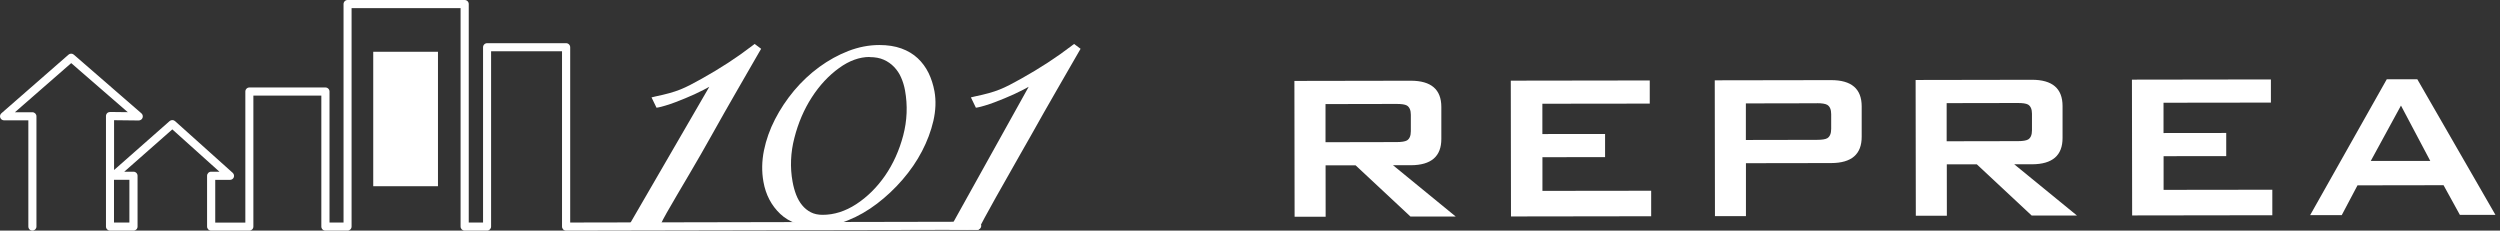
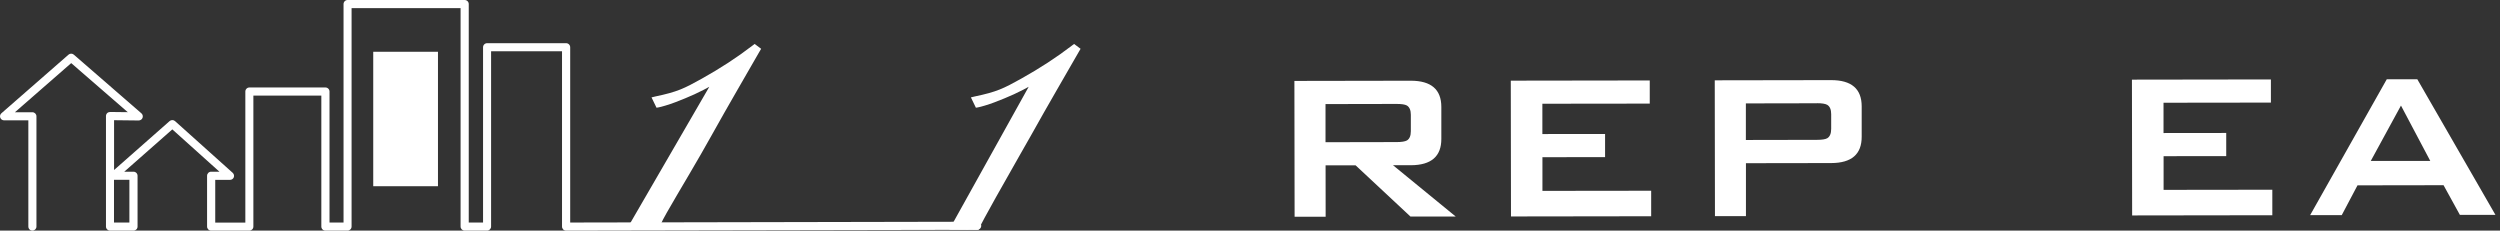
<svg xmlns="http://www.w3.org/2000/svg" width="271" height="25" viewBox="0 0 271 25" fill="none">
  <rect x="0" y="0" width="271" height="25" fill="#333333" stroke="none" />
  <g clip-path="url(#clip0_483_3182)">
    <path d="M140.335 23.493L140.313 8.772L152.926 8.75C155.136 8.75 156.241 9.694 156.241 11.596V15.05C156.248 16.952 155.143 17.903 152.941 17.91H151.002L157.799 23.471H152.89L146.949 17.925H143.693L143.7 23.493H140.335ZM151.39 11.267L143.686 11.282V15.416L151.397 15.401C151.931 15.401 152.297 15.342 152.509 15.225C152.795 15.057 152.934 14.72 152.934 14.223V12.438C152.934 11.94 152.787 11.604 152.502 11.435C152.29 11.318 151.924 11.267 151.39 11.267Z" fill="white" />
    <path d="M163.791 23.464L163.769 8.743L178.833 8.721V11.231L167.193 11.245V14.53L173.99 14.523V17.032L167.2 17.04V20.691L178.987 20.676V23.442L163.784 23.464H163.791Z" fill="white" />
    <path d="M185.901 23.427L185.879 8.706L198.493 8.685C200.702 8.685 201.807 9.628 201.807 11.531V14.816C201.814 16.718 200.71 17.669 198.507 17.676L189.26 17.691V23.427H185.901ZM196.956 11.194L189.252 11.209V15.174L196.964 15.159C197.498 15.159 197.871 15.101 198.076 14.984C198.361 14.808 198.5 14.472 198.5 13.967V12.372C198.5 11.867 198.354 11.531 198.068 11.362C197.856 11.245 197.49 11.187 196.956 11.187V11.194Z" fill="white" />
-     <path d="M207.675 23.39L207.653 8.67L220.266 8.648C222.476 8.648 223.581 9.592 223.581 11.494V14.947C223.588 16.85 222.483 17.801 220.281 17.808H218.342L225.139 23.361H220.23L214.289 17.815H211.033L211.04 23.383H207.675V23.39ZM218.722 11.165L211.018 11.179V15.313L218.73 15.299C219.264 15.299 219.63 15.24 219.842 15.123C220.127 14.955 220.266 14.618 220.266 14.121V12.335C220.266 11.838 220.12 11.501 219.835 11.333C219.622 11.216 219.257 11.165 218.722 11.165Z" fill="white" />
    <path d="M231.124 23.354L231.102 8.633L246.166 8.611V11.121L234.526 11.136V14.421L241.323 14.413V16.923L234.533 16.93V20.581L246.32 20.566V23.332L231.116 23.354H231.124Z" fill="white" />
    <path d="M250.417 23.325L258.728 8.589H262.035L270.508 23.295H266.652L264.881 20.076L255.553 20.091L253.848 23.317H250.424L250.417 23.325ZM256.994 17.442H263.44L260.265 11.443L256.994 17.442Z" fill="white" />
    <path d="M68.203 24.385L76.888 9.409C76.683 9.519 76.471 9.636 76.258 9.745C75.636 10.067 74.971 10.375 74.268 10.66C73.573 10.945 72.864 11.231 72.139 11.443C71.474 11.648 71.166 11.677 71.166 11.677L70.625 10.557L71.049 10.455C73.427 9.958 74.151 9.599 76.083 8.524C78.066 7.419 79.909 6.219 81.563 4.946L81.804 4.763L82.507 5.29L82.331 5.59C81.658 6.768 80.853 8.15 79.931 9.753C79.009 11.348 78.08 12.986 77.144 14.662C76.91 15.086 76.485 15.825 75.988 16.703C74.532 19.257 72.015 23.369 71.649 24.254L68.218 24.385H68.203Z" fill="white" />
    <path d="M102.905 24.876L111.509 9.409C111.304 9.519 111.099 9.636 110.88 9.745C110.258 10.067 109.592 10.375 108.89 10.66C108.195 10.945 107.485 11.231 106.761 11.443C106.095 11.648 105.787 11.677 105.787 11.677L105.246 10.557L105.67 10.455C108.048 9.958 108.773 9.599 110.704 8.524C112.687 7.419 114.53 6.219 116.191 4.946L116.433 4.763L117.135 5.29L116.96 5.59C116.286 6.768 115.482 8.15 114.56 9.753C113.638 11.348 112.709 12.986 111.772 14.662C111.531 15.086 111.114 15.825 110.609 16.703C109.153 19.257 106.439 24.027 106.065 24.912L102.912 24.883L102.905 24.876Z" fill="white" />
-     <path d="M88.579 24.576C86.904 24.576 85.558 24.107 84.585 23.193C83.626 22.286 83.004 21.115 82.756 19.703C82.558 18.605 82.58 17.457 82.814 16.301C83.048 15.159 83.451 14.018 84.014 12.928C84.57 11.845 85.265 10.799 86.077 9.826C86.889 8.86 87.804 7.997 88.806 7.265C89.809 6.534 90.869 5.948 91.967 5.524C93.072 5.099 94.198 4.88 95.318 4.88C96.218 4.88 97.022 5.004 97.71 5.253C98.398 5.502 98.998 5.86 99.481 6.314C99.964 6.768 100.359 7.302 100.659 7.916C100.951 8.516 101.164 9.182 101.295 9.892C101.478 10.901 101.434 11.984 101.178 13.104C100.922 14.208 100.505 15.32 99.942 16.396C99.386 17.471 98.669 18.51 97.827 19.483C96.993 20.449 96.064 21.32 95.076 22.073C94.081 22.834 93.02 23.442 91.93 23.881C90.826 24.334 89.699 24.561 88.579 24.561V24.576ZM94.272 6.175C93.174 6.175 92.055 6.577 90.957 7.375C89.831 8.187 88.835 9.255 88.001 10.55C87.16 11.852 86.523 13.33 86.114 14.94C85.697 16.535 85.631 18.145 85.916 19.703C86.004 20.201 86.136 20.676 86.304 21.115C86.472 21.547 86.692 21.934 86.955 22.249C87.211 22.564 87.526 22.82 87.892 23.01C88.243 23.193 88.674 23.288 89.172 23.288C90.416 23.288 91.638 22.9 92.816 22.132C94.016 21.349 95.062 20.31 95.94 19.044C96.818 17.771 97.483 16.301 97.908 14.684C98.332 13.074 98.398 11.435 98.105 9.804C98.017 9.321 97.879 8.853 97.681 8.406C97.498 7.975 97.235 7.587 96.92 7.258C96.606 6.929 96.232 6.665 95.801 6.475C95.376 6.285 94.864 6.19 94.272 6.19V6.175Z" fill="white" />
-     <path d="M47.476 5.612H40.459V20.186H47.476V5.612Z" fill="white" />
+     <path d="M47.476 5.612H40.459V20.186H47.476V5.612" fill="white" />
    <path d="M61.362 25C61.245 25 61.136 24.956 61.055 24.876C60.975 24.795 60.923 24.678 60.923 24.568V5.56H53.234V24.561C53.234 24.802 53.036 25 52.795 25H50.366C50.125 25 49.927 24.802 49.927 24.561V0.878H38.111V24.561C38.111 24.802 37.914 25 37.672 25H35.272C35.031 25 34.833 24.802 34.833 24.561V10.36H27.466V24.561C27.466 24.802 27.268 25 27.027 25H22.886C22.644 25 22.447 24.802 22.447 24.561V19.052C22.447 18.81 22.644 18.613 22.886 18.613H23.786L18.679 14.025L13.47 18.613H14.472C14.713 18.613 14.911 18.81 14.911 19.052V24.561C14.911 24.802 14.713 25 14.472 25H11.926C11.684 25 11.487 24.802 11.487 24.561V12.577C11.487 12.46 11.531 12.35 11.619 12.262C11.699 12.182 11.816 12.145 11.933 12.138L13.85 12.16L7.719 6.841L1.617 12.167H3.512C3.753 12.167 3.951 12.365 3.951 12.606V24.561C3.951 24.802 3.753 25 3.512 25C3.271 25 3.073 24.802 3.073 24.561V13.045H0.439C0.256 13.045 0.095 12.935 0.029 12.76C-0.036 12.591 0.015 12.394 0.154 12.277L7.426 5.926C7.595 5.78 7.836 5.78 8.004 5.926L15.328 12.284C15.467 12.401 15.518 12.599 15.452 12.774C15.386 12.95 15.226 13.052 15.035 13.06L12.365 13.03V18.43L18.386 13.126C18.555 12.979 18.803 12.979 18.971 13.126L25.227 18.737C25.359 18.862 25.41 19.052 25.344 19.22C25.278 19.388 25.117 19.498 24.934 19.498H23.332V24.129H26.595V9.921C26.595 9.68 26.793 9.482 27.034 9.482H35.28C35.521 9.482 35.719 9.68 35.719 9.921V24.122H37.24V0.439C37.24 0.198 37.438 0 37.679 0H50.373C50.615 0 50.812 0.198 50.812 0.439V24.122H52.363V5.121C52.363 4.88 52.561 4.682 52.802 4.682H61.37C61.611 4.682 61.809 4.88 61.809 5.121V24.122L105.926 24.034C106.168 24.034 106.365 24.232 106.365 24.473C106.365 24.715 106.168 24.912 105.926 24.912L61.37 25H61.362ZM12.357 24.122H14.026V19.491H12.357V24.122Z" fill="white" />
  </g>
  <defs>
    <clipPath id="clip0_483_3182">
      <rect width="270.5" height="25" fill="white" />
    </clipPath>
  </defs>
</svg>